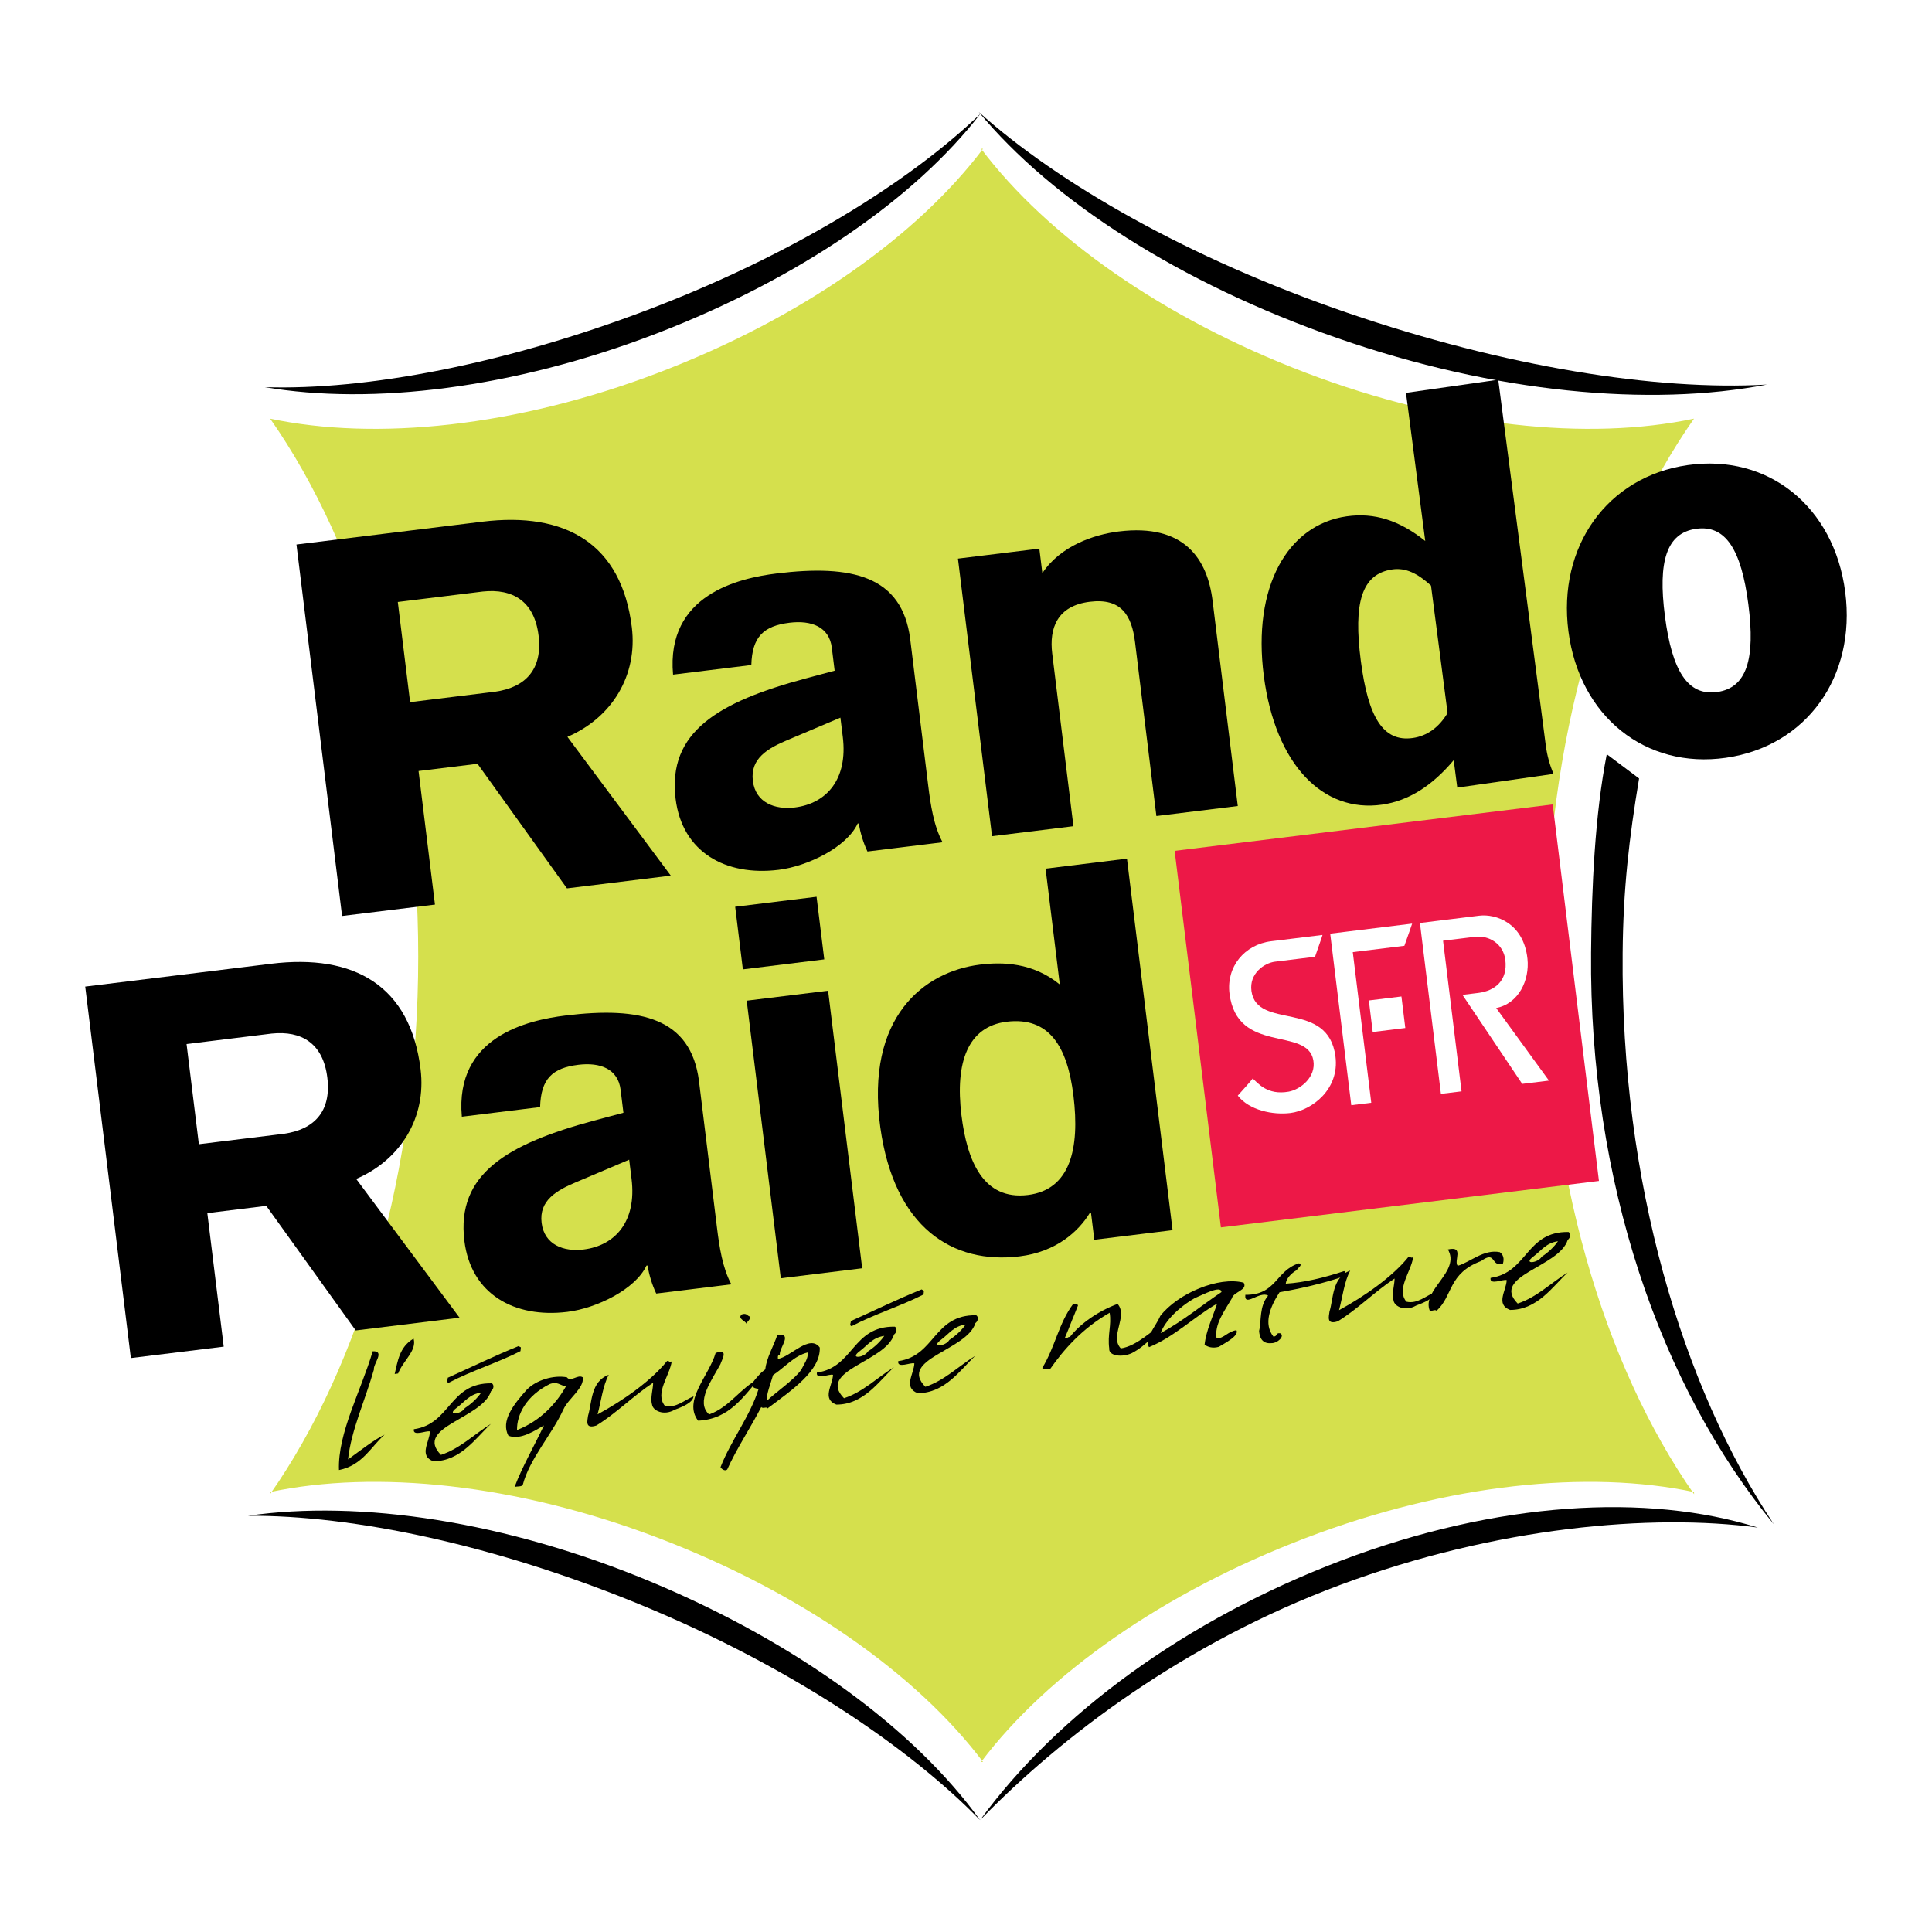
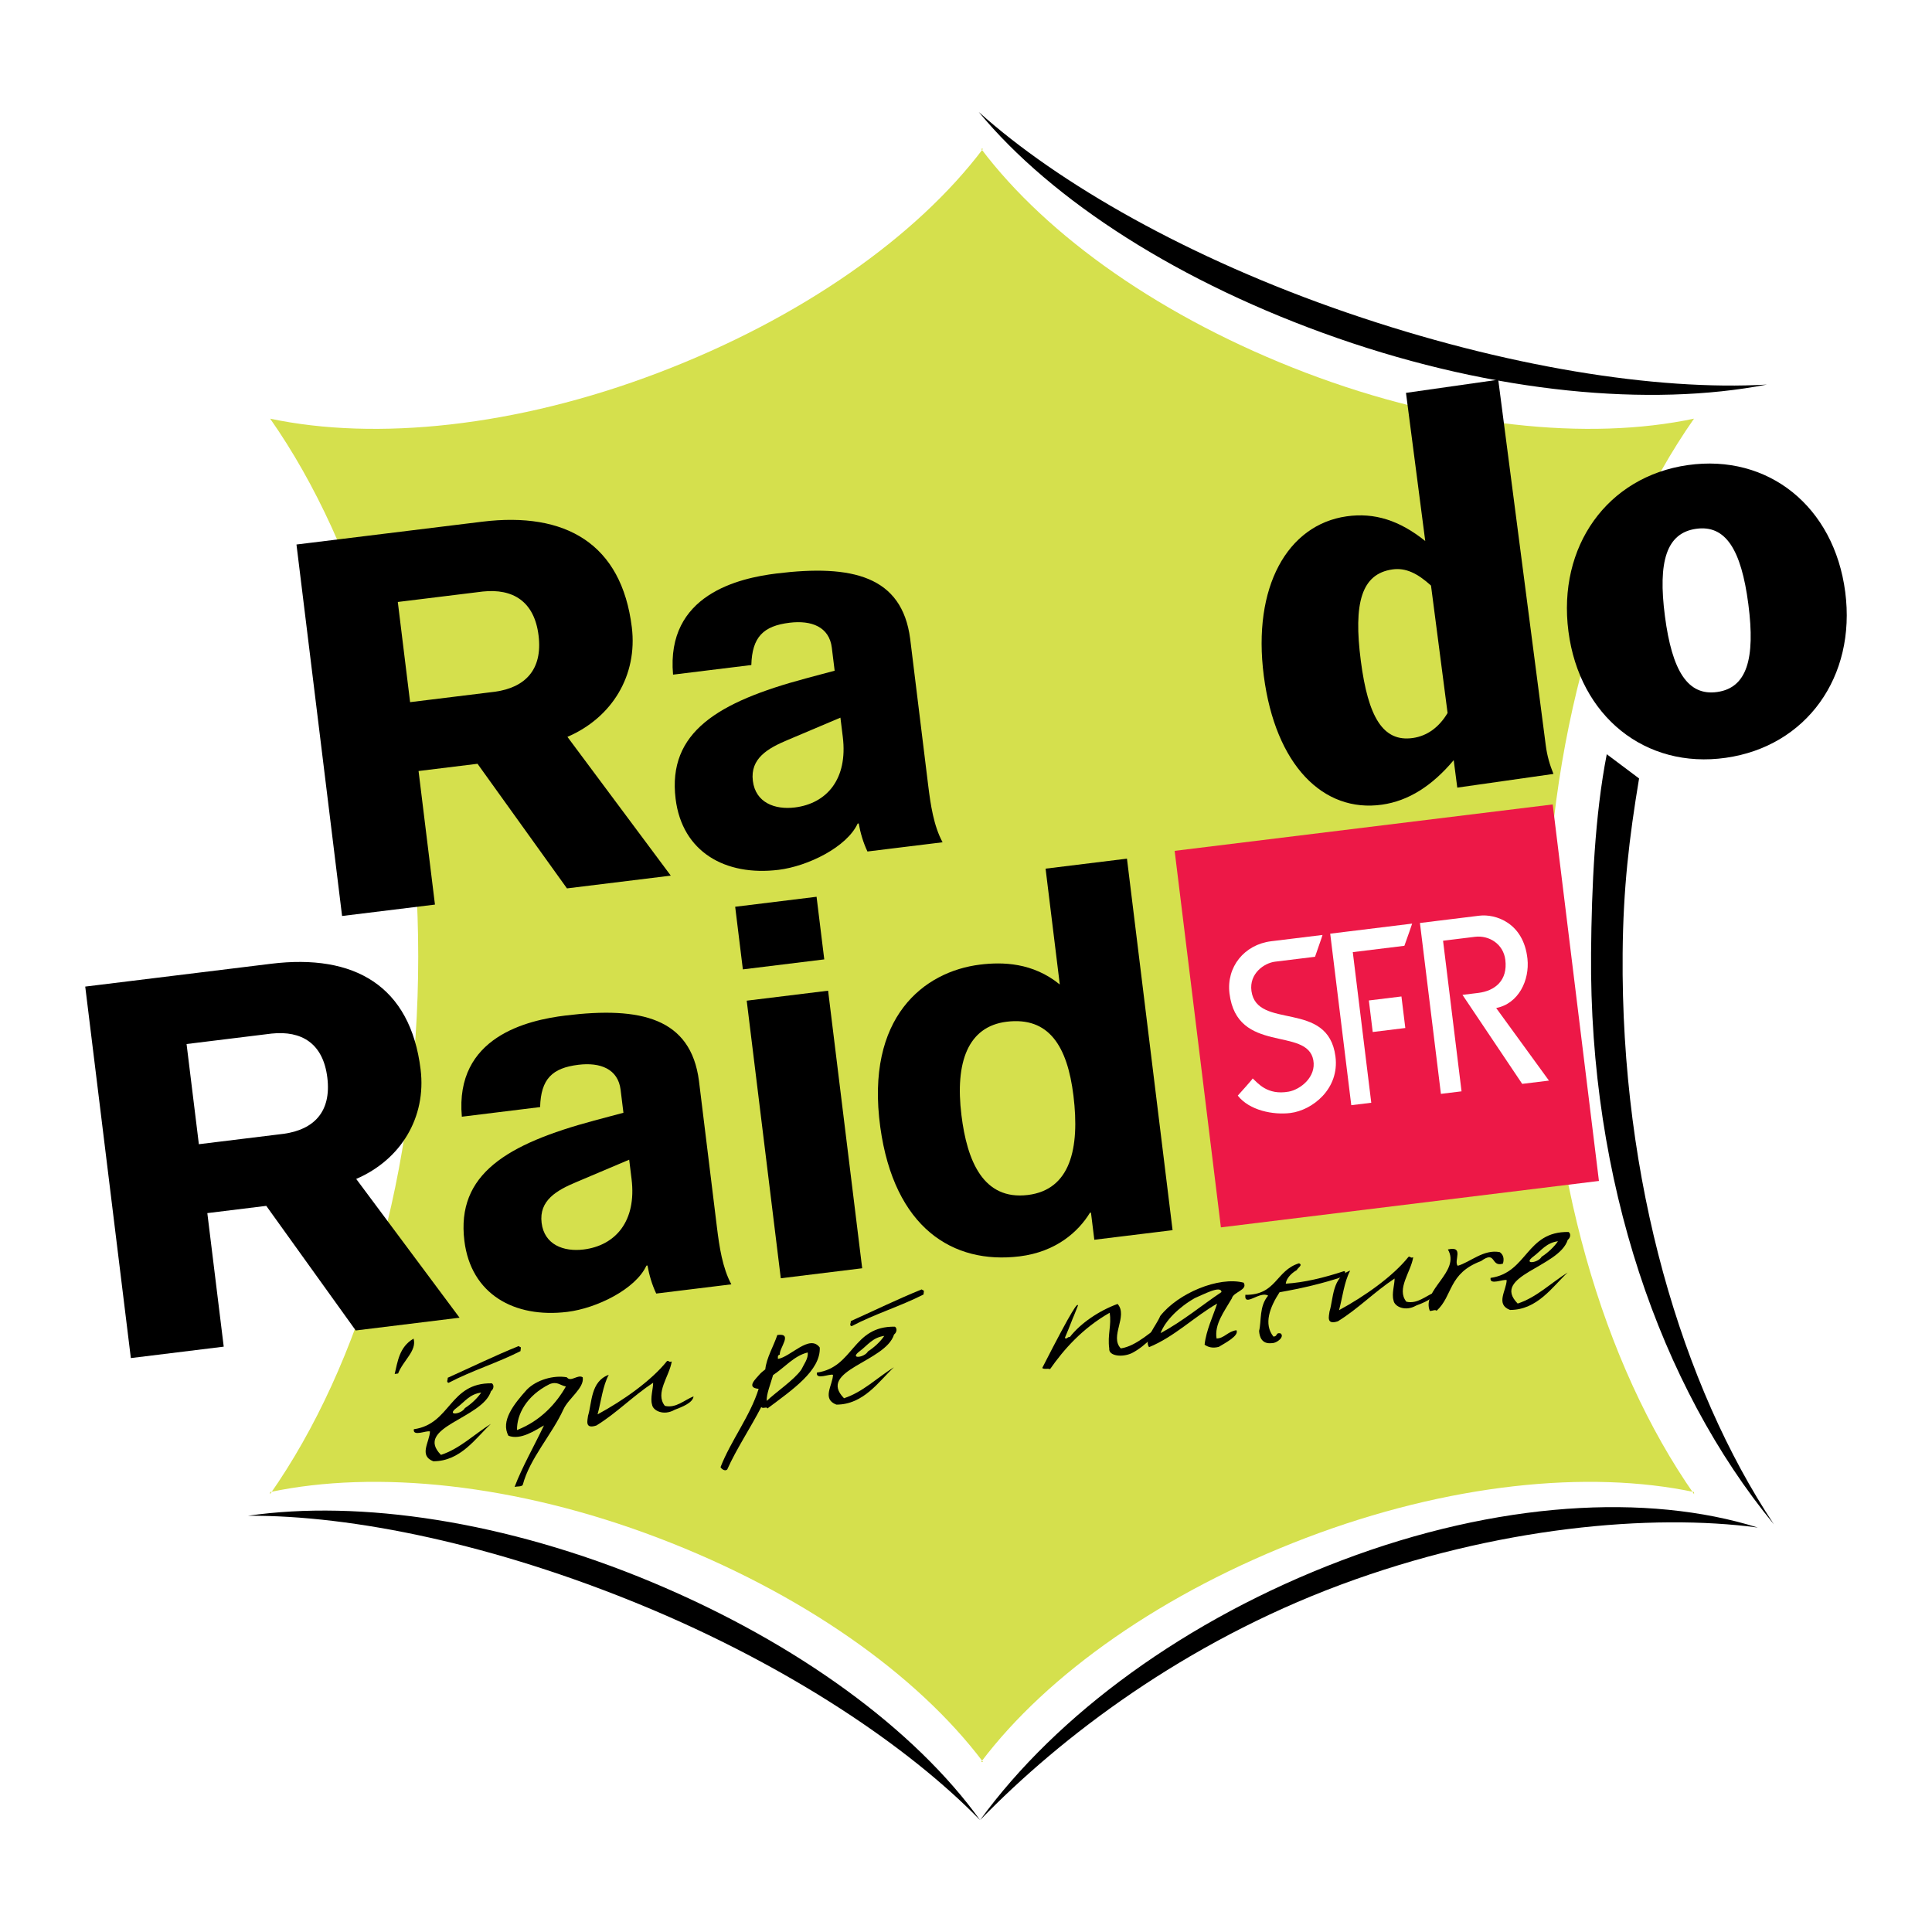
<svg xmlns="http://www.w3.org/2000/svg" version="1.0" id="Layer_1" x="0px" y="0px" width="192.756px" height="192.756px" viewBox="0 0 192.756 192.756" enable-background="new 0 0 192.756 192.756" xml:space="preserve">
  <g>
    <polygon fill-rule="evenodd" clip-rule="evenodd" fill="#FFFFFF" points="0,0 192.756,0 192.756,192.756 0,192.756 0,0  " />
    <path fill-rule="evenodd" clip-rule="evenodd" d="M163.531,77.666c-1.074-0.806-2.148-1.611-3.223-2.417   c-1.187,6.062-1.51,13.249-1.567,19.816c-0.198,22.787,6.897,43.236,18.242,57.019c-9.144-13.768-15.29-34.193-15.092-56.979   C161.948,88.632,162.537,83.652,163.531,77.666L163.531,77.666z" />
    <path fill-rule="evenodd" clip-rule="evenodd" fill="#D5E04D" d="M169.011,41.77c-10.519,2.228-24.509,0.84-38.737-4.583   c-14.229-5.424-25.785-13.588-32.387-22.342h0.19c-6.6,8.753-18.157,16.917-32.386,22.342c-14.229,5.424-28.219,6.811-38.737,4.583   c9.044,12.925,14.773,32.175,14.773,53.661c0,21.485-5.737,40.722-14.781,53.647l0.008-0.217   c10.519-2.227,24.508-0.84,38.737,4.584c14.229,5.424,25.786,13.588,32.386,22.342h-0.19c6.602-8.754,18.158-16.918,32.387-22.342   s28.219-6.811,38.737-4.584l0.008,0.217c-9.043-12.926-14.78-32.162-14.78-53.647C154.238,73.945,159.967,54.695,169.011,41.77   L169.011,41.77z" />
-     <path fill-rule="evenodd" clip-rule="evenodd" d="M97.821,11.344C90.7,18.198,78.897,25.499,64.59,30.927   s-28.067,8.024-38.159,7.701c10.675,1.821,24.792,0.142,39.073-5.353C79.786,27.781,91.315,19.774,97.821,11.344L97.821,11.344z" />
    <path fill-rule="evenodd" clip-rule="evenodd" d="M97.642,11.165c7.935,7.139,20.999,14.624,36.757,20.033   s30.857,7.802,41.882,7.171c-11.63,2.251-27.098,0.85-42.831-4.631C117.718,28.257,104.94,20.009,97.642,11.165L97.642,11.165z" />
    <path fill-rule="evenodd" clip-rule="evenodd" d="M97.781,181.592c-7.141-7.338-19.112-15.395-33.75-21.438   c-14.638-6.043-28.815-8.99-39.286-8.926c11.128-1.611,25.7,0.52,40.31,6.631C79.664,163.971,91.332,172.627,97.781,181.592   L97.781,181.592z" />
    <path fill-rule="evenodd" clip-rule="evenodd" d="M97.781,181.592c8.151-8.391,20.403-17.676,35.95-23.473   c15.547-5.795,31.092-7.131,41.646-5.715c-11.017-3.457-25.991-2.611-41.518,3.275C118.334,161.564,105.445,171.051,97.781,181.592   L97.781,181.592z" />
    <path fill-rule="evenodd" clip-rule="evenodd" d="M144.425,71.136c-0.859,1.439-2.046,2.292-3.466,2.495   c-2.986,0.425-4.461-2.102-5.188-7.684c-0.753-5.789,0.066-8.695,3.151-9.135c1.322-0.188,2.494,0.382,3.85,1.611L144.425,71.136   L144.425,71.136z M154.223,74.374l-4.743-36.489l-9.205,1.311l1.922,14.781c-2.562-2.057-5.061-2.859-7.852-2.461   c-5.876,0.837-9.41,7.025-8.255,15.915s5.918,13.687,11.794,12.85c2.644-0.376,4.994-1.87,7.153-4.44l0.356,2.74l9.596-1.367   C154.624,76.316,154.356,75.407,154.223,74.374L154.223,74.374z" />
    <path fill-rule="evenodd" clip-rule="evenodd" d="M166.109,61.468c-0.713-5.479,0.169-8.289,3.107-8.708   c2.938-0.418,4.505,2.043,5.217,7.521c0.713,5.479-0.163,8.341-3.101,8.759C168.395,69.46,166.821,66.947,166.109,61.468   L166.109,61.468z M156.483,62.997c1.102,8.477,7.672,13.753,15.702,12.609c8.031-1.144,13.017-8.066,11.914-16.542   c-1.108-8.528-7.679-13.805-15.709-12.661C160.36,47.547,155.382,54.521,156.483,62.997L156.483,62.997z" />
-     <path fill-rule="evenodd" clip-rule="evenodd" d="M37.304,136.65c-0.841,2.961-2.272,6.053-2.58,8.955   c1.195-0.857,2.582-1.953,3.646-2.471c-1.352,1.201-2.222,3.074-4.55,3.531c-0.138-3.693,2.203-7.893,3.365-11.848   C38.463,134.768,37.222,136.066,37.304,136.65L37.304,136.65z" />
    <path fill-rule="evenodd" clip-rule="evenodd" d="M39.719,137.033c-0.098,0.014-0.243,0.035-0.341,0.049   c0.296-1.215,0.453-2.699,1.885-3.527C41.615,134.758,40.216,135.742,39.719,137.033L39.719,137.033z" />
    <path fill-rule="evenodd" clip-rule="evenodd" d="M48.987,138.799c-0.842,2.736-7.723,3.576-4.993,6.355   c1.89-0.619,3.314-2.055,4.984-3.094c-1.49,1.383-3.011,3.732-5.747,3.732c-1.476-0.564-0.372-1.924-0.333-2.975   c-0.346-0.127-1.738,0.551-1.608-0.223c3.703-0.521,3.516-4.656,7.78-4.58C49.317,138.174,49.273,138.582,48.987,138.799   L48.987,138.799z M48.012,138.936c-1.169,0.164-1.631,0.904-2.44,1.516c-1.12,0.832,0.457,0.674,0.813,0.031   C47.028,140.07,47.642,139.484,48.012,138.936L48.012,138.936z M51.969,134.428c-0.013,0.115-0.022,0.213-0.04,0.375   c-2.309,1.176-4.836,1.934-7.174,3.162c-0.28-0.074-0.035-0.35-0.091-0.502c2.394-1.076,4.697-2.203,7.079-3.164   C51.811,134.338,51.877,134.393,51.969,134.428L51.969,134.428z" />
    <path fill-rule="evenodd" clip-rule="evenodd" d="M58.139,137.416c0.175,1.068-1.422,2.096-1.922,3.193   c-1.155,2.525-3.375,4.908-4.062,7.543c-0.141,0.197-0.542,0.125-0.812,0.195c0.734-1.951,1.971-4.117,2.928-6.131   c-0.866,0.475-2.318,1.498-3.541,1.029c-0.806-1.461,0.524-3.143,1.83-4.596c0.968-0.988,2.699-1.473,3.994-1.236   C56.956,137.936,57.646,137.084,58.139,137.416L58.139,137.416z M54.852,138.086c-2.355,1.168-3.3,3.068-3.269,4.59   c2.402-0.934,3.96-2.725,4.876-4.348C55.893,138.229,55.626,137.801,54.852,138.086L54.852,138.086z" />
    <path fill-rule="evenodd" clip-rule="evenodd" d="M67.02,135.83c-0.229,1.479-1.703,3.164-0.685,4.434   c1.1,0.264,1.959-0.596,2.86-0.947c-0.069,0.652-1.169,1.062-1.894,1.342c-1.074,0.617-2.17,0.096-2.248-0.535   c-0.195-0.648,0.121-1.592,0.11-2.168c-2.039,1.348-3.631,3.016-5.66,4.266c-1.193,0.393-0.881-0.52-0.833-0.975   c0.399-1.277,0.242-3.424,2.064-4.082c-0.598,1.111-0.76,2.645-1.114,3.947c2.571-1.389,5.373-3.373,6.921-5.311   C66.746,135.693,66.717,135.969,67.02,135.83L67.02,135.83z" />
-     <path fill-rule="evenodd" clip-rule="evenodd" d="M71.881,136.096c-0.867,1.615-2.511,3.773-1.132,5.027   c2.146-0.785,3.088-2.652,5.037-3.602c-1.544,1.664-2.927,4.074-6.135,4.221c-1.541-2,1.099-4.492,1.746-6.752   C72.796,134.473,71.964,135.762,71.881,136.096L71.881,136.096z M74.807,131.348c0.111,0.305-0.268,0.486-0.34,0.721   c-0.044-0.266-0.955-0.508-0.454-0.932C74.511,130.971,74.549,131.287,74.807,131.348L74.807,131.348z" />
    <path fill-rule="evenodd" clip-rule="evenodd" d="M77.802,135.15c-0.271,0.07-0.175,0.299-0.189,0.428   c1.243-0.174,3.17-2.518,4.176-1.133c0.093,2.301-2.751,4.227-5.228,6.084c-0.022-0.236-0.486,0.068-0.607-0.154   c-1.085,2.096-2.512,4.24-3.395,6.229c-0.241,0.242-0.614-0.09-0.671-0.227c1.022-2.635,2.964-5.107,3.802-7.812   c-1.332-0.119-0.225-1.045,0.161-1.518c0.162-0.166,0.317-0.27,0.501-0.424c0.122-1.156,0.817-2.283,1.202-3.43   C79.161,132.967,77.729,134.486,77.802,135.15L77.802,135.15z M80.585,134.936c-1.354,0.32-2.321,1.516-3.454,2.254   c-0.232,0.836-0.682,1.91-0.633,2.578c0.908-0.867,2.743-2.104,3.45-3.119C80.196,136.115,80.663,135.551,80.585,134.936   L80.585,134.936z" />
    <path fill-rule="evenodd" clip-rule="evenodd" d="M89.199,133.146c-0.841,2.738-7.722,3.576-4.992,6.357   c1.89-0.619,3.313-2.057,4.983-3.094c-1.49,1.381-3.011,3.732-5.746,3.73c-1.477-0.562-0.373-1.924-0.334-2.973   c-0.346-0.127-1.737,0.549-1.607-0.223c3.703-0.521,3.516-4.656,7.78-4.58C89.529,132.523,89.485,132.93,89.199,133.146   L89.199,133.146z M88.224,133.283c-1.169,0.166-1.631,0.904-2.439,1.516c-1.12,0.834,0.456,0.676,0.812,0.031   C87.24,134.42,87.854,133.834,88.224,133.283L88.224,133.283z M92.181,128.777c-0.013,0.113-0.022,0.211-0.04,0.375   c-2.309,1.176-4.836,1.932-7.174,3.16c-0.28-0.072-0.036-0.35-0.091-0.502c2.394-1.074,4.697-2.203,7.078-3.164   C92.022,128.686,92.088,128.74,92.181,128.777L92.181,128.777z" />
-     <path fill-rule="evenodd" clip-rule="evenodd" d="M97.317,132.006c-0.842,2.738-7.723,3.576-4.993,6.357   c1.89-0.619,3.313-2.057,4.983-3.094c-1.49,1.381-3.011,3.732-5.747,3.73c-1.476-0.564-0.373-1.924-0.334-2.973   c-0.346-0.129-1.738,0.549-1.608-0.225c3.703-0.52,3.516-4.654,7.78-4.578C97.647,131.383,97.604,131.789,97.317,132.006   L97.317,132.006z M96.342,132.145c-1.169,0.162-1.631,0.902-2.44,1.514c-1.12,0.832,0.456,0.676,0.813,0.031   C95.359,133.277,95.972,132.693,96.342,132.145L96.342,132.145z" />
-     <path fill-rule="evenodd" clip-rule="evenodd" d="M107.55,130.248c-0.449,1.059-0.823,2.107-1.302,3.219   c0.119,0.24,0.279-0.137,0.488-0.07c1.083-1.389,2.918-2.627,4.766-3.303c1.071,1.215-0.824,3.248,0.322,4.436   c1.56-0.219,3.142-1.791,4.331-2.6c-0.575,0.898-1.808,2.342-3.229,3.072c-0.985,0.459-2.334,0.279-2.256-0.455   c-0.19-1.387,0.247-2.332,0.041-3.572c-2.733,1.557-4.589,3.682-5.946,5.623c-0.254-0.092-0.605,0.053-0.78-0.115   c1.306-2.127,1.622-4.438,3.103-6.412C107.165,130.254,107.502,130.012,107.55,130.248   C107.101,131.307,106.727,132.355,107.55,130.248L107.55,130.248z" />
+     <path fill-rule="evenodd" clip-rule="evenodd" d="M107.55,130.248c-0.449,1.059-0.823,2.107-1.302,3.219   c0.119,0.24,0.279-0.137,0.488-0.07c1.083-1.389,2.918-2.627,4.766-3.303c1.071,1.215-0.824,3.248,0.322,4.436   c1.56-0.219,3.142-1.791,4.331-2.6c-0.575,0.898-1.808,2.342-3.229,3.072c-0.985,0.459-2.334,0.279-2.256-0.455   c-0.19-1.387,0.247-2.332,0.041-3.572c-2.733,1.557-4.589,3.682-5.946,5.623c-0.254-0.092-0.605,0.053-0.78-0.115   C107.165,130.254,107.502,130.012,107.55,130.248   C107.101,131.307,106.727,132.355,107.55,130.248L107.55,130.248z" />
    <path fill-rule="evenodd" clip-rule="evenodd" d="M124.079,127.973c0.449,0.74-1.034,0.916-1.174,1.562   c-0.763,1.312-1.762,2.592-1.527,4.006c0.769-0.012,1.106-0.703,1.982-0.826c0.302,0.553-1.194,1.311-1.76,1.662   c-0.642,0.17-1.104,0.012-1.417-0.219c0.15-1.418,0.855-2.867,1.25-4.096c-2.3,1.32-4.263,3.314-6.795,4.346   c-0.541-0.793,0.702-2.107,1.12-3.113C117.536,129.02,121.603,127.324,124.079,127.973L124.079,127.973z M119.213,129.508   c-1.61,0.916-2.979,2.281-3.42,3.5c2.215-1.195,4.137-2.799,6.074-4.098C121.823,128.193,120.04,129.166,119.213,129.508   L119.213,129.508z" />
    <path fill-rule="evenodd" clip-rule="evenodd" d="M129.384,126.713c-0.588,0.34-1.05,0.854-1.103,1.359   c1.835-0.113,3.78-0.58,5.82-1.252c0.255,0.076,0.007,0.385-0.057,0.537c-2.043,0.689-4.182,1.184-6.384,1.572   c-0.975,1.504-1.607,3.166-0.61,4.424c0.456-0.016,0.188-0.428,0.705-0.324c0.447,0.307-0.321,0.994-0.895,0.979   c-0.972,0.104-1.205-0.635-1.239-1.225c0.253-1.031-0.006-2.441,0.899-3.516c-0.81-0.514-2.407,1.205-2.271-0.082   c3.118,0.027,3.016-2.416,5.35-3.146C130.038,126.203,129.454,126.51,129.384,126.713L129.384,126.713z" />
    <path fill-rule="evenodd" clip-rule="evenodd" d="M140.996,125.434c-0.229,1.479-1.702,3.164-0.685,4.436   c1.101,0.262,1.959-0.598,2.86-0.949c-0.069,0.652-1.169,1.062-1.894,1.342c-1.074,0.617-2.171,0.098-2.247-0.535   c-0.196-0.646,0.119-1.592,0.108-2.168c-2.038,1.348-3.631,3.016-5.659,4.266c-1.193,0.391-0.881-0.52-0.833-0.977   c0.399-1.277,0.242-3.424,2.063-4.08c-0.597,1.111-0.76,2.645-1.113,3.947c2.571-1.391,5.373-3.375,6.922-5.311   C140.724,125.295,140.694,125.572,140.996,125.434L140.996,125.434z" />
    <path fill-rule="evenodd" clip-rule="evenodd" d="M145.436,126.289c1.236-0.352,2.602-1.684,4.199-1.361   c0.357,0.254,0.459,0.658,0.311,1.145c-1.24,0.383-0.646-1.371-2.181-0.256c-3.298,1.234-2.789,3.461-4.437,4.961   c-0.127-0.158-0.41,0.025-0.673,0.014c-0.858-2.096,3.103-3.922,1.8-6.133C146.128,124.279,145.006,125.803,145.436,126.289   L145.436,126.289z" />
    <path fill-rule="evenodd" clip-rule="evenodd" d="M156.413,123.701c-0.842,2.736-7.722,3.574-4.992,6.355   c1.89-0.617,3.313-2.055,4.982-3.094c-1.49,1.383-3.01,3.732-5.746,3.732c-1.476-0.564-0.372-1.924-0.334-2.975   c-0.347-0.129-1.737,0.551-1.608-0.223c3.703-0.521,3.518-4.656,7.78-4.58C156.742,123.076,156.7,123.484,156.413,123.701   L156.413,123.701z M155.438,123.838c-1.17,0.164-1.632,0.904-2.44,1.516c-1.12,0.832,0.457,0.676,0.813,0.031   C154.455,124.971,155.068,124.389,155.438,123.838L155.438,123.838z" />
    <polygon fill-rule="evenodd" clip-rule="evenodd" fill="#ED1847" points="117.195,84.89 154.913,80.258 159.526,117.824    121.809,122.455 117.195,84.89  " />
    <path fill-rule="evenodd" clip-rule="evenodd" fill="#FFFFFF" d="M126.829,93.908l5.118-0.627c0.031-0.004-0.75,2.145-0.746,2.177   l-3.99,0.489c-1.069,0.131-2.596,1.174-2.353,2.93c0.55,3.939,7.646,0.82,8.382,6.531c0.416,3.24-2.314,5.367-4.502,5.637   c-1.706,0.209-4.082-0.248-5.244-1.736c0,0,1.523-1.686,1.487-1.713c0.514,0.457,1.453,1.703,3.593,1.318   c1.15-0.207,2.762-1.447,2.457-3.137c-0.611-3.385-7.612-0.533-8.365-6.666C122.343,96.472,124.149,94.237,126.829,93.908   L126.829,93.908z" />
    <path fill-rule="evenodd" clip-rule="evenodd" fill="#FFFFFF" d="M132.715,93.153l8.175-1.004c0.003,0.032-0.444,1.287-0.774,2.214   l-5.148,0.632l1.844,15.027l-1.995,0.244L132.715,93.153L132.715,93.153z" />
    <path fill-rule="evenodd" clip-rule="evenodd" fill="#FFFFFF" d="M141.667,92.087l5.92-0.728c1.61-0.198,4.421,0.694,4.808,4.299   c0.229,2.139-0.888,4.477-3.121,4.912l5.266,7.242l-2.67,0.326l-5.959-8.881l1.578-0.193c1.673-0.207,2.95-1.244,2.698-3.298   c-0.197-1.605-1.644-2.471-3.027-2.301l-3.186,0.392l1.845,15.026l-2.059,0.252L141.667,92.087L141.667,92.087z" />
    <polygon fill-rule="evenodd" clip-rule="evenodd" fill="#FFFFFF" points="136.571,99.816 139.822,99.418 140.208,102.564    136.957,102.963 136.571,99.816  " />
    <path fill-rule="evenodd" clip-rule="evenodd" d="M29.579,54.326l18.532-2.276c8.329-1.022,13.904,2.204,14.926,10.532   c0.588,4.79-1.958,9.012-6.425,10.935l10.313,13.846l-10.359,1.272l-8.924-12.432l-5.882,0.722l1.636,13.326l-9.266,1.138   L29.579,54.326L29.579,54.326z M40.916,70.054l8.484-1.042c2.961-0.416,4.754-2.169,4.333-5.605   c-0.422-3.435-2.585-4.702-5.559-4.39l-8.485,1.042L40.916,70.054L40.916,70.054z" />
    <path fill-rule="evenodd" clip-rule="evenodd" d="M92.604,78.345c0.236,1.926,0.55,4.054,1.438,5.689l-7.496,0.92   c-0.428-0.898-0.705-1.869-0.873-2.799l-0.104,0.013c-1.084,2.353-4.973,4.256-7.888,4.615c-5.31,0.652-9.624-1.777-10.276-7.087   c-0.818-6.663,4.256-9.664,12.952-12l2.916-0.781l-0.282-2.291c-0.255-2.082-2.03-2.762-4.216-2.494   c-2.603,0.319-3.737,1.41-3.815,4.22l-7.809,0.959c-0.718-7.997,6.584-9.633,10.333-10.093c7.548-0.927,12.502,0.261,13.322,6.502   L92.604,78.345L92.604,78.345z M83.849,71.6l-5.274,2.232c-1.96,0.822-3.738,1.833-3.463,4.072   c0.268,2.187,2.206,2.899,4.184,2.657c3.175-0.39,5.308-2.818,4.79-7.035L83.849,71.6L83.849,71.6z" />
-     <path fill-rule="evenodd" clip-rule="evenodd" d="M95.575,55.733l8.12-0.997l0.301,2.447c1.782-2.702,5.128-3.853,7.627-4.16   c6.56-0.805,8.848,2.771,9.359,6.936l2.512,20.458l-8.121,0.998l-2.129-17.335c-0.331-2.708-1.388-4.427-4.512-4.043   c-3.279,0.402-4.059,2.665-3.752,5.164l2.116,17.23l-8.121,0.997L95.575,55.733L95.575,55.733z" />
    <path fill-rule="evenodd" clip-rule="evenodd" d="M8.504,98.432l18.532-2.276c8.329-1.023,13.904,2.202,14.927,10.532   c0.588,4.789-1.958,9.012-6.425,10.934l10.312,13.846l-10.359,1.273l-8.925-12.432l-5.881,0.723l1.636,13.324l-9.266,1.139   L8.504,98.432L8.504,98.432z M19.841,114.158l8.485-1.041c2.96-0.416,4.753-2.17,4.332-5.604c-0.422-3.438-2.585-4.703-5.559-4.393   l-8.485,1.043L19.841,114.158L19.841,114.158z" />
    <path fill-rule="evenodd" clip-rule="evenodd" d="M71.529,122.449c0.237,1.926,0.551,4.055,1.438,5.689l-7.496,0.92   c-0.427-0.898-0.706-1.869-0.872-2.799l-0.104,0.012c-1.084,2.354-4.973,4.258-7.888,4.615c-5.31,0.652-9.624-1.777-10.276-7.088   c-0.818-6.662,4.256-9.662,12.952-12l2.916-0.779l-0.281-2.291c-0.256-2.082-2.03-2.764-4.217-2.494   c-2.603,0.318-3.737,1.41-3.814,4.219l-7.809,0.961c-0.718-7.998,6.585-9.635,10.333-10.094c7.548-0.928,12.503,0.262,13.322,6.502   L71.529,122.449L71.529,122.449z M62.774,115.703l-5.274,2.234c-1.96,0.82-3.739,1.832-3.463,4.07   c0.268,2.186,2.206,2.9,4.184,2.656c3.175-0.389,5.308-2.818,4.79-7.033L62.774,115.703L62.774,115.703z" />
    <path fill-rule="evenodd" clip-rule="evenodd" d="M82.62,98.842l3.401,27.693l-8.121,0.998l-3.4-27.695L82.62,98.842L82.62,98.842z    M74.116,96.715l-0.767-6.247l8.12-0.997l0.768,6.247L74.116,96.715L74.116,96.715z" />
    <path fill-rule="evenodd" clip-rule="evenodd" d="M116.988,122.734l-7.808,0.957l-0.333-2.707l-0.104,0.014   c-1.143,1.883-3.378,3.902-7.022,4.35c-6.662,0.818-12.503-2.852-13.893-12.879c-1.511-11.016,4.379-15.544,9.949-16.229   c2.238-0.275,5.257-0.222,7.958,1.982l-1.418-11.556l8.12-0.998L116.988,122.734L116.988,122.734z M100.432,101.938   c-3.851,0.475-5.16,4.018-4.508,9.326c0.556,4.529,2.153,8.508,6.631,7.959c4.216-0.52,5.194-4.602,4.543-9.912   C106.49,104.365,104.649,101.422,100.432,101.938L100.432,101.938z" />
  </g>
</svg>